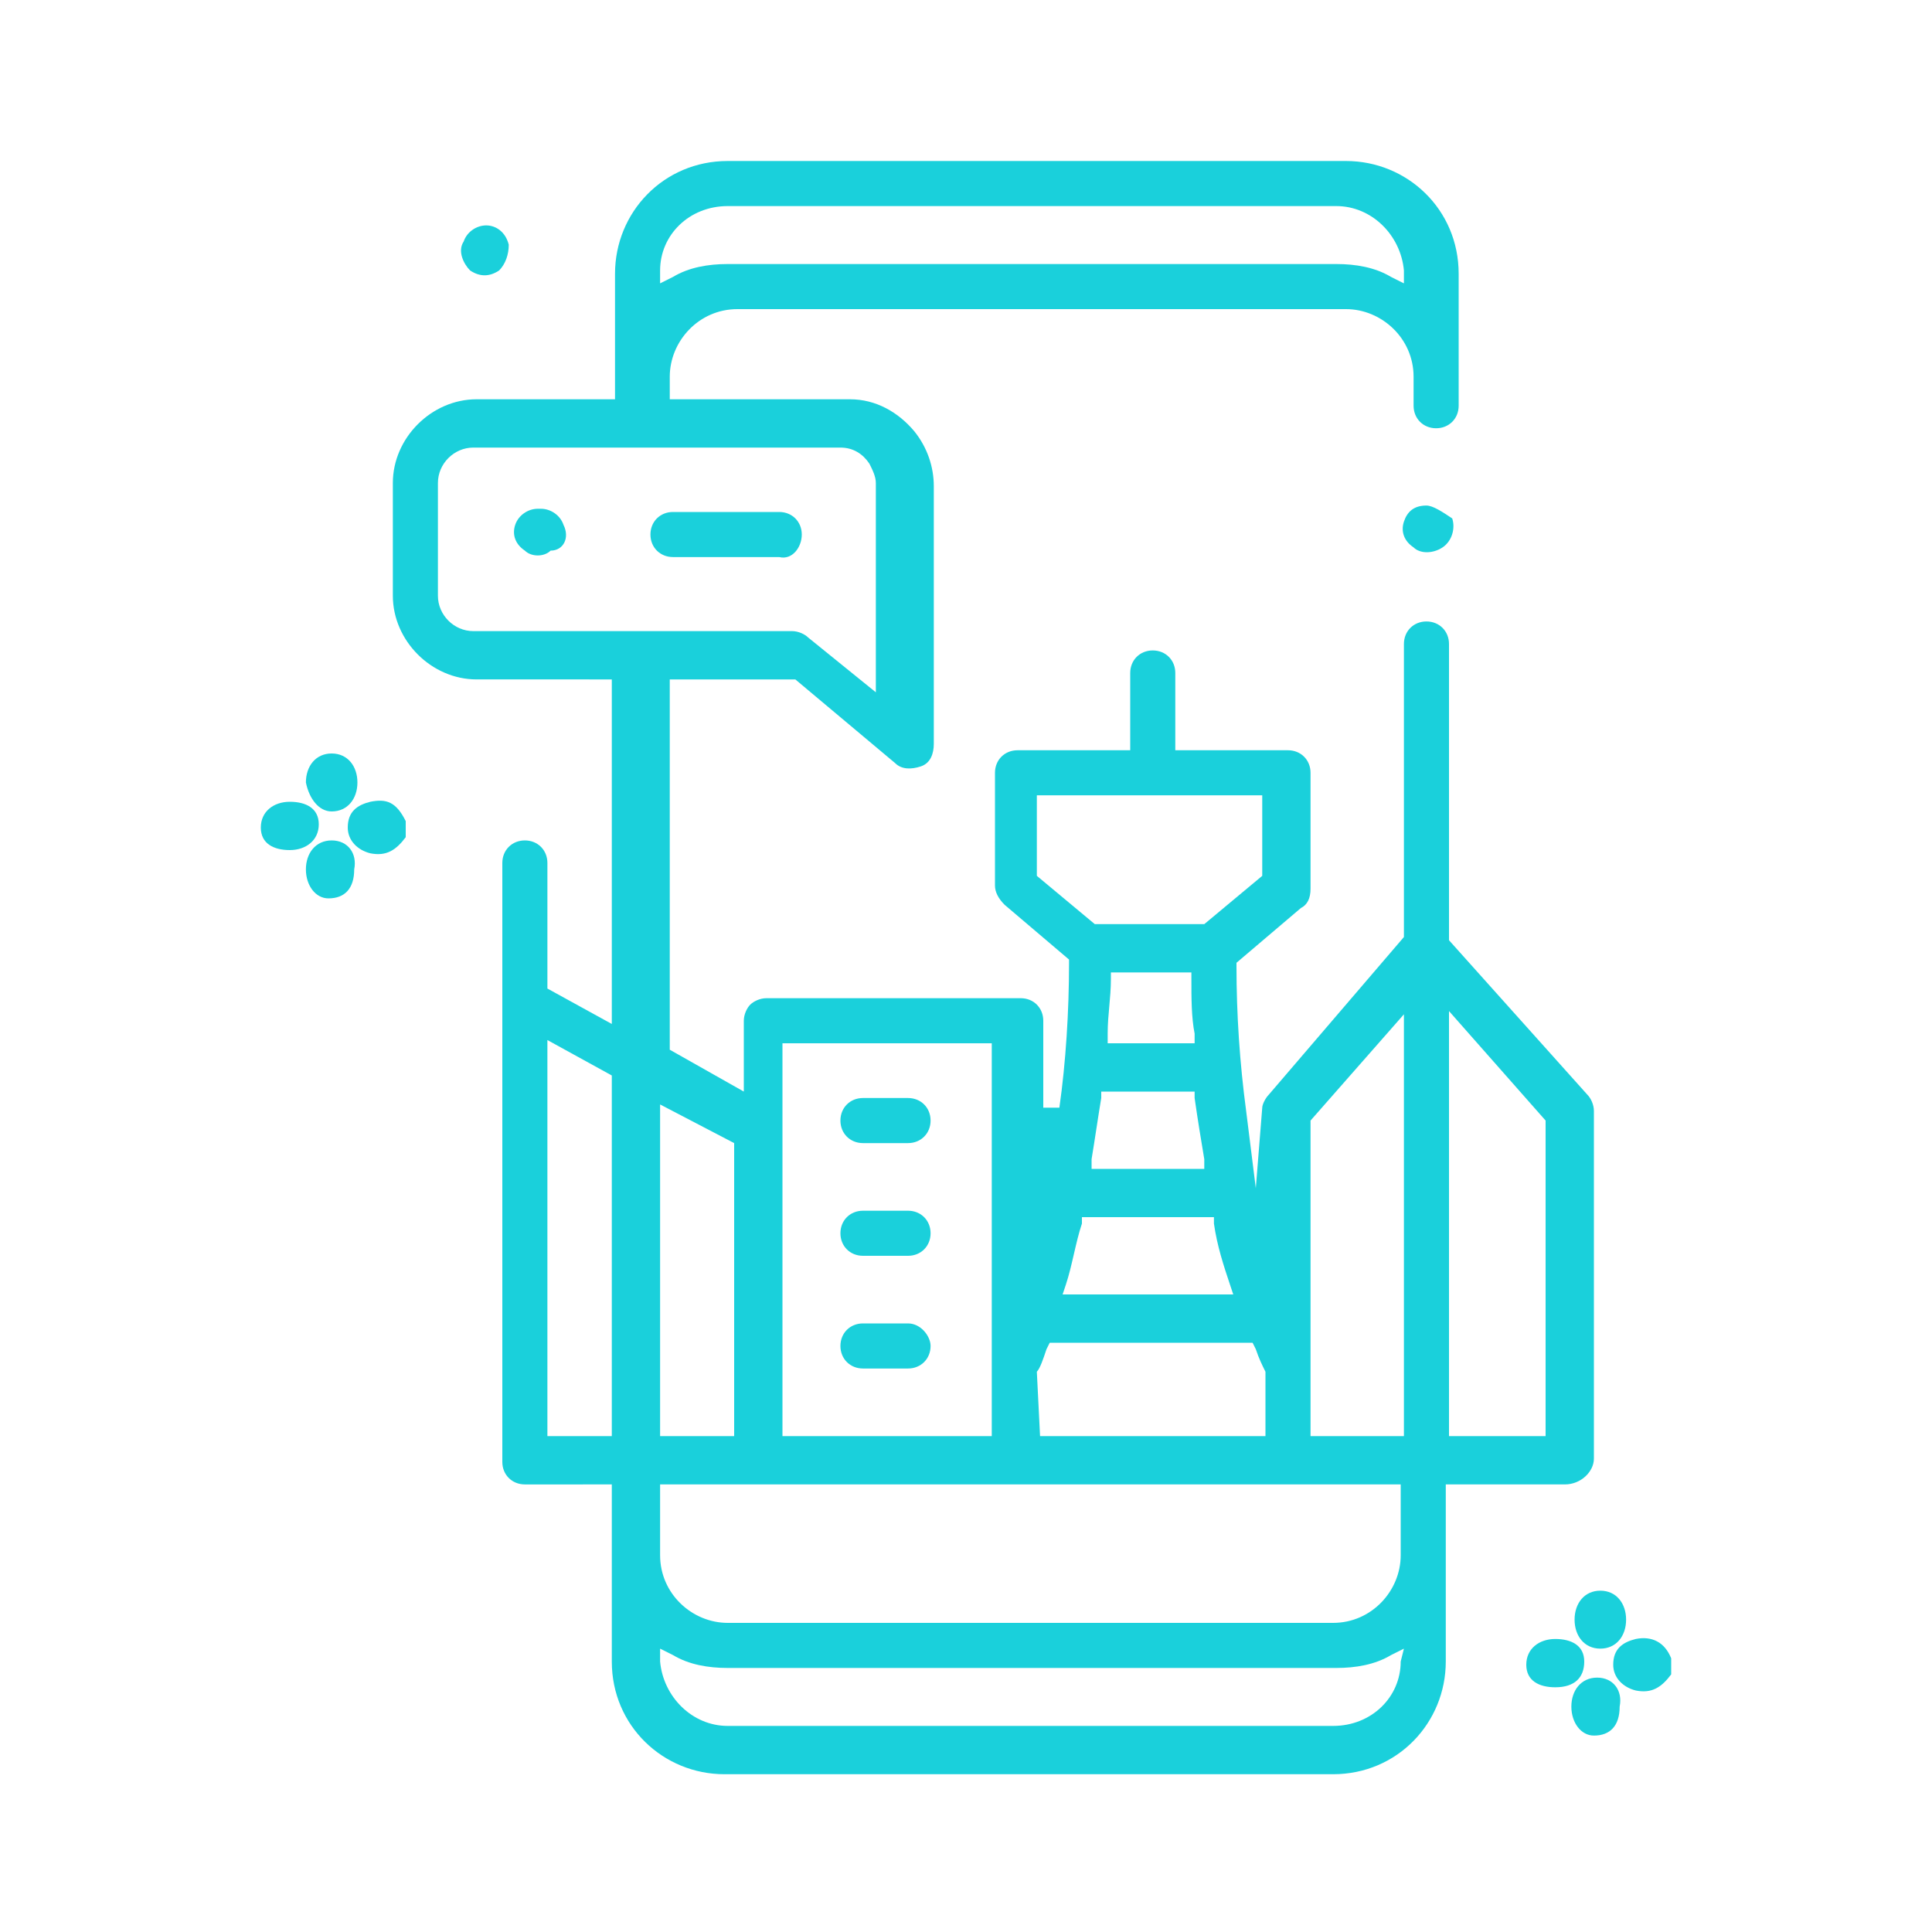
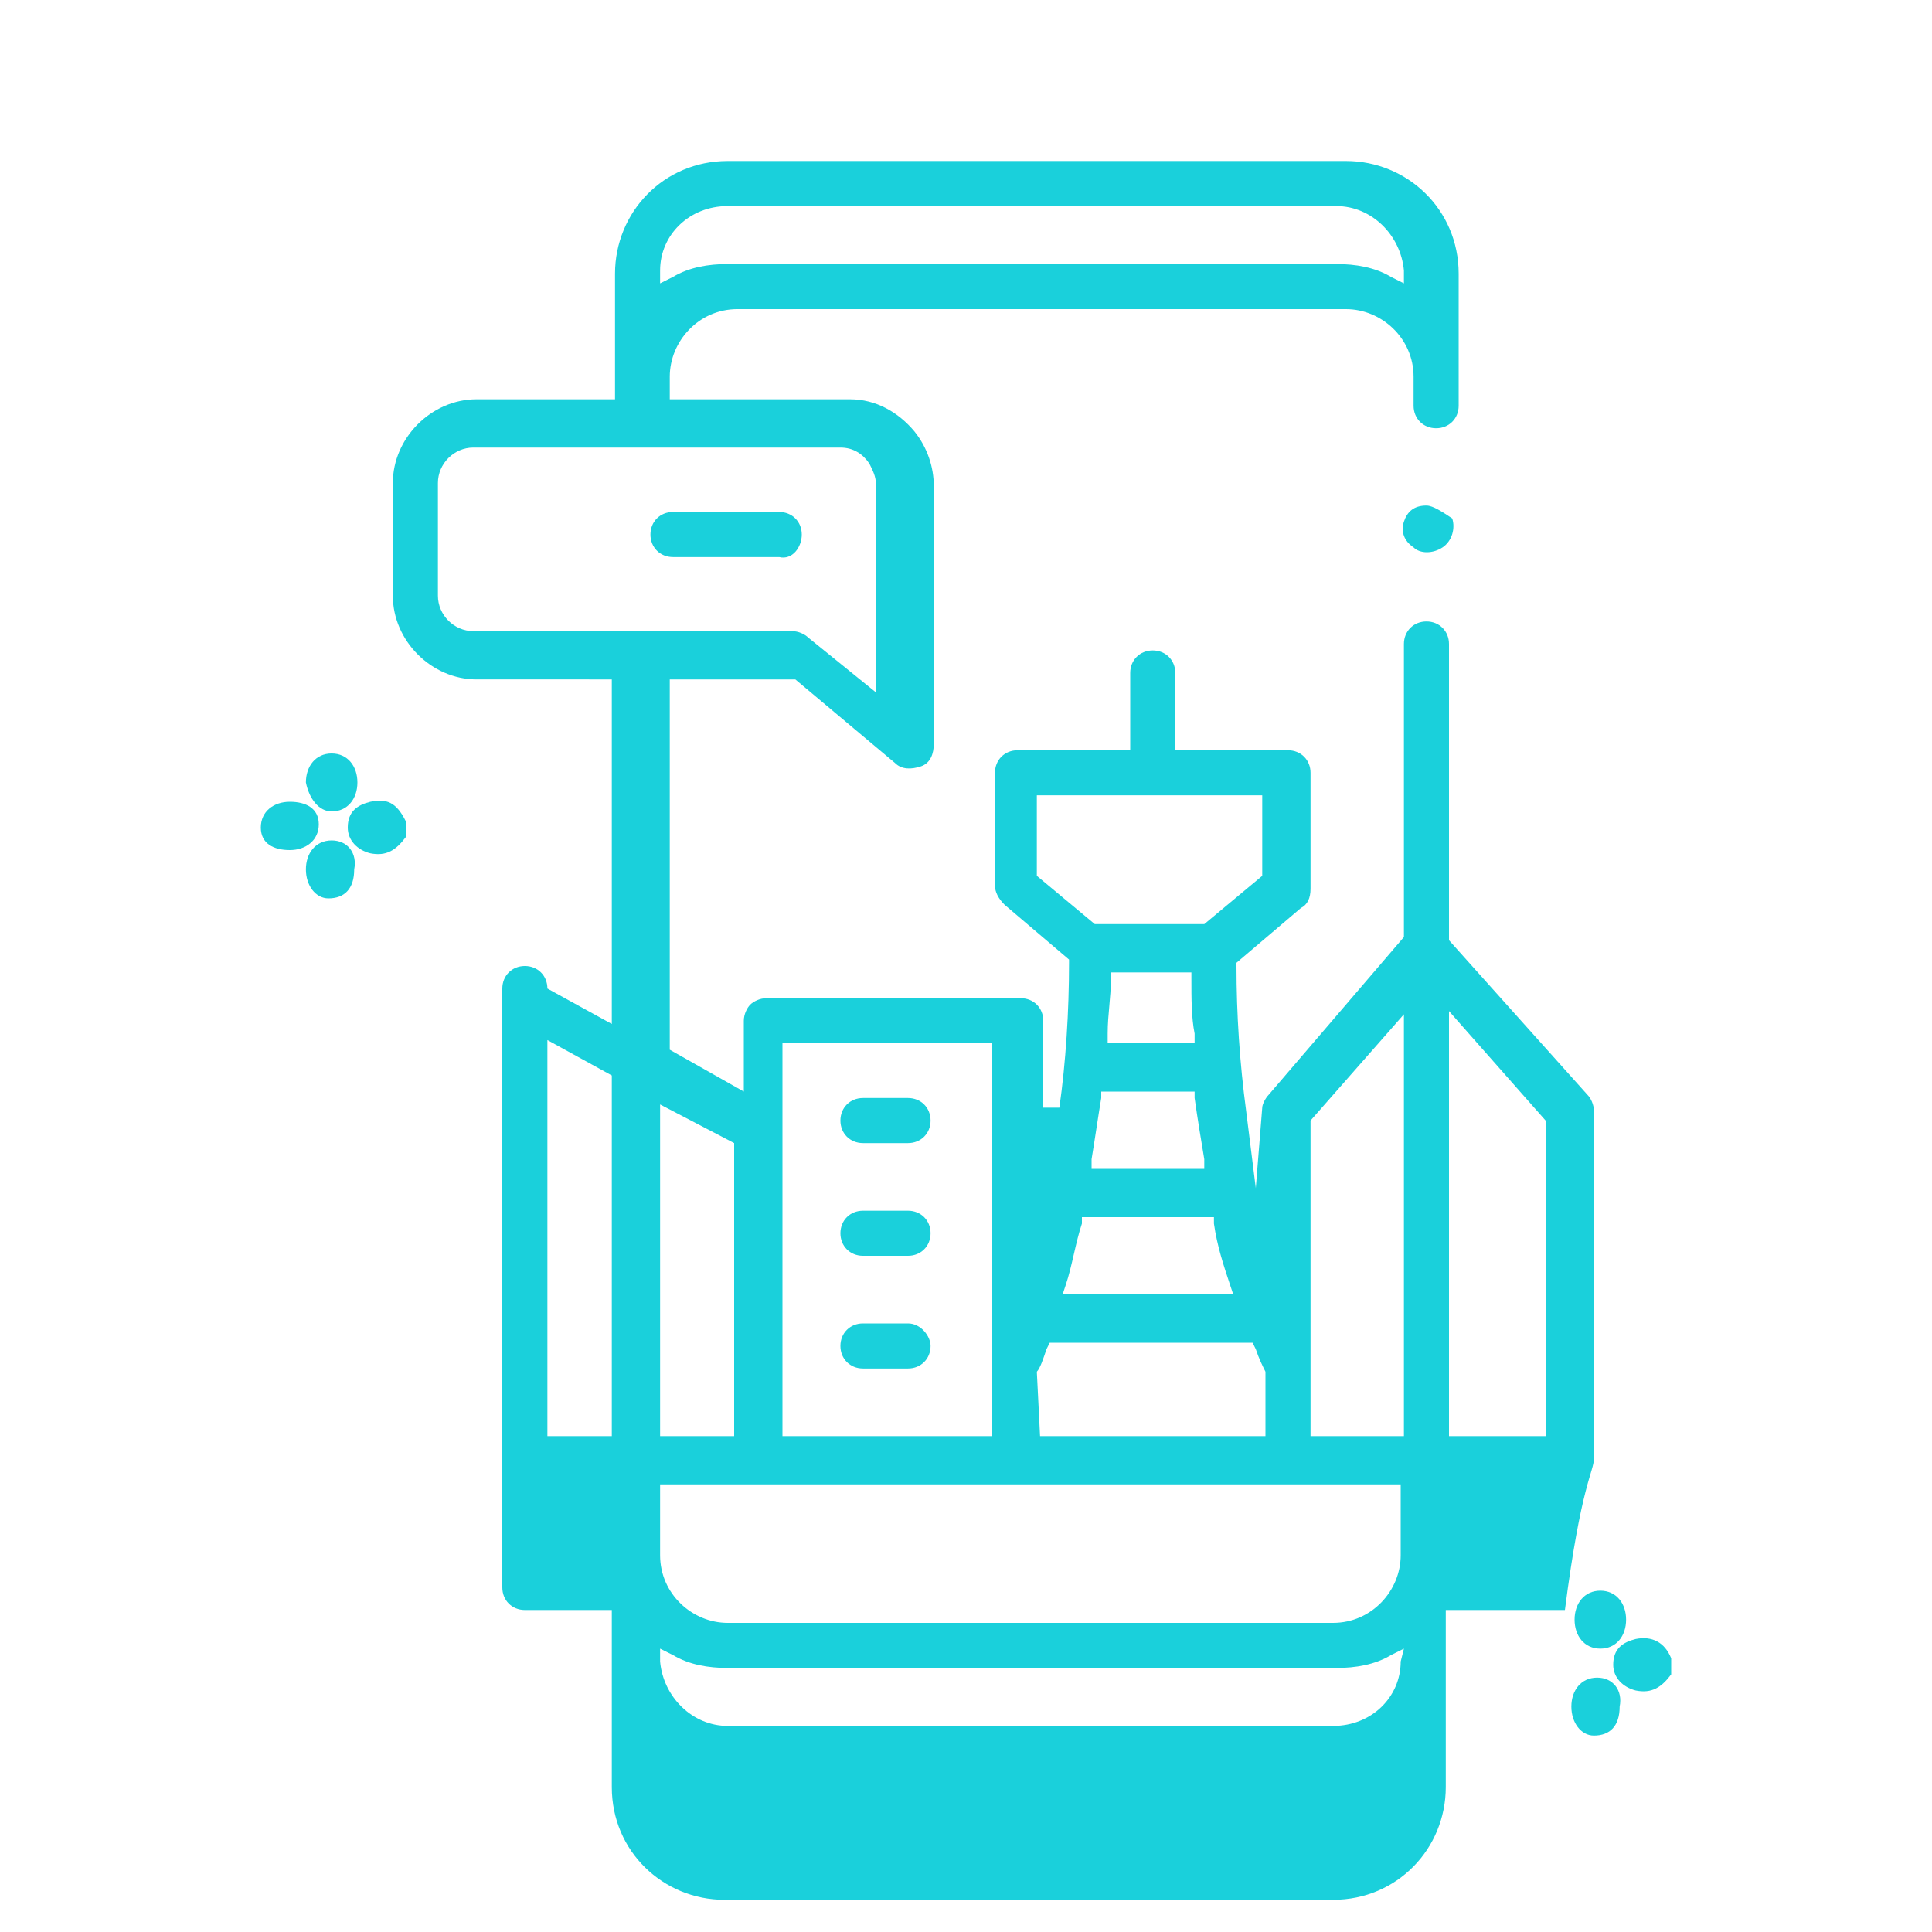
<svg xmlns="http://www.w3.org/2000/svg" version="1.1" id="Layer_1" x="0px" y="0px" viewBox="0 0 60 60" style="enable-background:new 0 0 60 60;" xml:space="preserve">
  <style type="text/css">
	.st0{fill:#1AD0DB;}
</style>
  <g>
-     <path class="st0" d="M49.5,45.3V34.5c0-0.2-0.1-0.4-0.2-0.5L45,29.2V20c0-0.4-0.3-0.7-0.7-0.7s-0.7,0.3-0.7,0.7v9.1L39.4,34   c-0.1,0.1-0.2,0.3-0.2,0.4L39,36.9l-0.3-2.4c-0.2-1.5-0.3-3-0.3-4.5l0-0.1l2-1.7c0.2-0.1,0.3-0.3,0.3-0.6V24c0-0.4-0.3-0.7-0.7-0.7   h-3.5v-2.4c0-0.4-0.3-0.7-0.7-0.7s-0.7,0.3-0.7,0.7v2.4h-3.5c-0.4,0-0.7,0.3-0.7,0.7v3.5c0,0.2,0.1,0.4,0.3,0.6l2,1.7l0,0.1   c0,1.5-0.1,3.1-0.3,4.5l-0.5,0v-2.7c0-0.4-0.3-0.7-0.7-0.7h-7.9c-0.2,0-0.4,0.1-0.5,0.2c-0.1,0.1-0.2,0.3-0.2,0.5v2.2l-2.3-1.3   V21.1h3.9l3.1,2.6c0.2,0.2,0.5,0.2,0.8,0.1c0.3-0.1,0.4-0.4,0.4-0.7v-8c0-0.6-0.2-1.2-0.6-1.7c-0.5-0.6-1.2-1-2-1h-5.6v-0.7   c0-1.1,0.9-2.1,2.1-2.1h18.9c1.1,0,2.1,0.9,2.1,2.1v0.9c0,0.4,0.3,0.7,0.7,0.7s0.7-0.3,0.7-0.7V8.5c0-2-1.6-3.5-3.5-3.5H22.6   c-2,0-3.5,1.6-3.5,3.5v3.9h-4.3c-1.4,0-2.6,1.2-2.6,2.6v3.5c0,1.4,1.2,2.6,2.6,2.6H19v10.7l-2-1.1v-3.9c0-0.4-0.3-0.7-0.7-0.7   s-0.7,0.3-0.7,0.7v18.6c0,0.4,0.3,0.7,0.7,0.7H19v5.5c0,2,1.6,3.5,3.5,3.5h18.9c2,0,3.5-1.6,3.5-3.5v-5.5h3.7   C49.1,46.1,49.5,45.7,49.5,45.3z M19,44.6h-2V32.3l2,1.1V44.6z M40.7,34.8l2.9-3.3v13.1h-2.9V34.8z M32.2,27.2v-2.5h7v2.5l-1.8,1.5   H34L32.2,27.2z M37.1,33.9l0,0.2c0.1,0.7,0.2,1.3,0.3,1.9l0,0.3h-3.5l0-0.3c0.1-0.6,0.2-1.3,0.3-1.9l0-0.2H37.1z M34.4,32.4l0-0.3   c0-0.6,0.1-1.1,0.1-1.7l0-0.2h2.5l0,0.2c0,0.6,0,1.2,0.1,1.7l0,0.3H34.4z M37.7,37.8l0,0.2c0.1,0.7,0.3,1.3,0.5,1.9l0.1,0.3H33   l0.1-0.3c0.2-0.6,0.3-1.3,0.5-1.9l0-0.2H37.7z M32.2,42.6c0.1-0.1,0.2-0.4,0.3-0.7l0.1-0.2h6.3l0.1,0.2c0.1,0.3,0.2,0.5,0.3,0.7   l0,0.1v1.9h-7L32.2,42.6z M24.3,32.4h6.5v12.2h-6.5V32.4z M43.5,46.1v2.2c0,1.1-0.9,2.1-2.1,2.1H22.6c-1.1,0-2.1-0.9-2.1-2.1v-2.2   H43.5z M22.8,35.5v9.1h-2.3V34.3L22.8,35.5z M20.5,8.4c0-1.1,0.9-2,2.1-2h18.9c1.1,0,2,0.9,2.1,2l0,0.4l-0.4-0.2   c-0.5-0.3-1.1-0.4-1.7-0.4H22.6c-0.6,0-1.2,0.1-1.7,0.4l-0.4,0.2L20.5,8.4z M14.7,19.6c-0.6,0-1.1-0.5-1.1-1.1V15   c0-0.6,0.5-1.1,1.1-1.1h11.4c0.4,0,0.7,0.2,0.9,0.5c0.1,0.2,0.2,0.4,0.2,0.6v6.5l-2.1-1.7c-0.1-0.1-0.3-0.2-0.5-0.2H14.7z    M43.5,51.6c0,1.1-0.9,2-2.1,2H22.6c-1.1,0-2-0.9-2.1-2l0-0.4l0.4,0.2c0.5,0.3,1.1,0.4,1.7,0.4h18.9c0.6,0,1.2-0.1,1.7-0.4l0.4-0.2   L43.5,51.6z M48,44.6h-3V31.4l3,3.4V44.6z" />
+     <path class="st0" d="M49.5,45.3V34.5c0-0.2-0.1-0.4-0.2-0.5L45,29.2V20c0-0.4-0.3-0.7-0.7-0.7s-0.7,0.3-0.7,0.7v9.1L39.4,34   c-0.1,0.1-0.2,0.3-0.2,0.4L39,36.9l-0.3-2.4c-0.2-1.5-0.3-3-0.3-4.5l0-0.1l2-1.7c0.2-0.1,0.3-0.3,0.3-0.6V24c0-0.4-0.3-0.7-0.7-0.7   h-3.5v-2.4c0-0.4-0.3-0.7-0.7-0.7s-0.7,0.3-0.7,0.7v2.4h-3.5c-0.4,0-0.7,0.3-0.7,0.7v3.5c0,0.2,0.1,0.4,0.3,0.6l2,1.7l0,0.1   c0,1.5-0.1,3.1-0.3,4.5l-0.5,0v-2.7c0-0.4-0.3-0.7-0.7-0.7h-7.9c-0.2,0-0.4,0.1-0.5,0.2c-0.1,0.1-0.2,0.3-0.2,0.5v2.2l-2.3-1.3   V21.1h3.9l3.1,2.6c0.2,0.2,0.5,0.2,0.8,0.1c0.3-0.1,0.4-0.4,0.4-0.7v-8c0-0.6-0.2-1.2-0.6-1.7c-0.5-0.6-1.2-1-2-1h-5.6v-0.7   c0-1.1,0.9-2.1,2.1-2.1h18.9c1.1,0,2.1,0.9,2.1,2.1v0.9c0,0.4,0.3,0.7,0.7,0.7s0.7-0.3,0.7-0.7V8.5c0-2-1.6-3.5-3.5-3.5H22.6   c-2,0-3.5,1.6-3.5,3.5v3.9h-4.3c-1.4,0-2.6,1.2-2.6,2.6v3.5c0,1.4,1.2,2.6,2.6,2.6H19v10.7l-2-1.1c0-0.4-0.3-0.7-0.7-0.7   s-0.7,0.3-0.7,0.7v18.6c0,0.4,0.3,0.7,0.7,0.7H19v5.5c0,2,1.6,3.5,3.5,3.5h18.9c2,0,3.5-1.6,3.5-3.5v-5.5h3.7   C49.1,46.1,49.5,45.7,49.5,45.3z M19,44.6h-2V32.3l2,1.1V44.6z M40.7,34.8l2.9-3.3v13.1h-2.9V34.8z M32.2,27.2v-2.5h7v2.5l-1.8,1.5   H34L32.2,27.2z M37.1,33.9l0,0.2c0.1,0.7,0.2,1.3,0.3,1.9l0,0.3h-3.5l0-0.3c0.1-0.6,0.2-1.3,0.3-1.9l0-0.2H37.1z M34.4,32.4l0-0.3   c0-0.6,0.1-1.1,0.1-1.7l0-0.2h2.5l0,0.2c0,0.6,0,1.2,0.1,1.7l0,0.3H34.4z M37.7,37.8l0,0.2c0.1,0.7,0.3,1.3,0.5,1.9l0.1,0.3H33   l0.1-0.3c0.2-0.6,0.3-1.3,0.5-1.9l0-0.2H37.7z M32.2,42.6c0.1-0.1,0.2-0.4,0.3-0.7l0.1-0.2h6.3l0.1,0.2c0.1,0.3,0.2,0.5,0.3,0.7   l0,0.1v1.9h-7L32.2,42.6z M24.3,32.4h6.5v12.2h-6.5V32.4z M43.5,46.1v2.2c0,1.1-0.9,2.1-2.1,2.1H22.6c-1.1,0-2.1-0.9-2.1-2.1v-2.2   H43.5z M22.8,35.5v9.1h-2.3V34.3L22.8,35.5z M20.5,8.4c0-1.1,0.9-2,2.1-2h18.9c1.1,0,2,0.9,2.1,2l0,0.4l-0.4-0.2   c-0.5-0.3-1.1-0.4-1.7-0.4H22.6c-0.6,0-1.2,0.1-1.7,0.4l-0.4,0.2L20.5,8.4z M14.7,19.6c-0.6,0-1.1-0.5-1.1-1.1V15   c0-0.6,0.5-1.1,1.1-1.1h11.4c0.4,0,0.7,0.2,0.9,0.5c0.1,0.2,0.2,0.4,0.2,0.6v6.5l-2.1-1.7c-0.1-0.1-0.3-0.2-0.5-0.2H14.7z    M43.5,51.6c0,1.1-0.9,2-2.1,2H22.6c-1.1,0-2-0.9-2.1-2l0-0.4l0.4,0.2c0.5,0.3,1.1,0.4,1.7,0.4h18.9c0.6,0,1.2-0.1,1.7-0.4l0.4-0.2   L43.5,51.6z M48,44.6h-3V31.4l3,3.4V44.6z" />
    <path class="st0" d="M28.2,34.1h-1.4c-0.4,0-0.7,0.3-0.7,0.7c0,0.4,0.3,0.7,0.7,0.7h1.4c0.4,0,0.7-0.3,0.7-0.7   C28.9,34.4,28.6,34.1,28.2,34.1z" />
    <path class="st0" d="M28.2,37.6h-1.4c-0.4,0-0.7,0.3-0.7,0.7c0,0.4,0.3,0.7,0.7,0.7h1.4c0.4,0,0.7-0.3,0.7-0.7   C28.9,37.9,28.6,37.6,28.2,37.6z" />
    <path class="st0" d="M28.2,41.1h-1.4c-0.4,0-0.7,0.3-0.7,0.7c0,0.4,0.3,0.7,0.7,0.7h1.4c0.4,0,0.7-0.3,0.7-0.7   C28.9,41.5,28.6,41.1,28.2,41.1z" />
-     <path class="st0" d="M17.5,16.3c-0.1-0.3-0.4-0.5-0.7-0.5c0,0,0,0-0.1,0c-0.3,0-0.6,0.2-0.7,0.5c-0.1,0.3,0,0.6,0.3,0.8   c0.2,0.2,0.6,0.2,0.8,0C17.5,17.1,17.7,16.7,17.5,16.3L17.5,16.3z" />
    <path class="st0" d="M24.9,16.6c0-0.4-0.3-0.7-0.7-0.7h-3.3c-0.4,0-0.7,0.3-0.7,0.7c0,0.4,0.3,0.7,0.7,0.7h3.3   C24.6,17.4,24.9,17,24.9,16.6z" />
    <path class="st0" d="M44.3,15.7C44.2,15.7,44.2,15.7,44.3,15.7c-0.4,0-0.6,0.2-0.7,0.5c-0.1,0.3,0,0.6,0.3,0.8   c0.2,0.2,0.6,0.2,0.9,0c0.3-0.2,0.4-0.6,0.3-0.9l0,0C44.8,15.9,44.5,15.7,44.3,15.7z" />
    <path class="st0" d="M50.8,50.9c-0.4,0.1-0.7,0.3-0.7,0.8c0,0.4,0.3,0.7,0.7,0.8c0.5,0.1,0.8-0.1,1.1-0.5c0-0.2,0-0.3,0-0.5   C51.7,51,51.3,50.8,50.8,50.9z" />
    <path class="st0" d="M49.6,52.1c-0.5,0-0.8,0.4-0.8,0.9c0,0.5,0.3,0.9,0.7,0.9c0.5,0,0.8-0.3,0.8-0.9   C50.4,52.5,50.1,52.1,49.6,52.1z" />
    <path class="st0" d="M48.9,50.3c0,0.5,0.3,0.9,0.8,0.9c0.5,0,0.8-0.4,0.8-0.9c0-0.5-0.3-0.9-0.8-0.9C49.2,49.4,48.9,49.8,48.9,50.3   z" />
-     <path class="st0" d="M49.2,51.6c0-0.5-0.4-0.7-0.9-0.7c-0.5,0-0.9,0.3-0.9,0.8c0,0.5,0.4,0.7,0.9,0.7   C48.9,52.4,49.2,52.1,49.2,51.6z" />
    <path class="st0" d="M11.5,24.9c-0.4,0.1-0.7,0.3-0.7,0.8c0,0.4,0.3,0.7,0.7,0.8c0.5,0.1,0.8-0.1,1.1-0.5c0-0.2,0-0.3,0-0.5   C12.3,24.9,12,24.8,11.5,24.9z" />
    <path class="st0" d="M10.3,26.1c-0.5,0-0.8,0.4-0.8,0.9c0,0.5,0.3,0.9,0.7,0.9c0.5,0,0.8-0.3,0.8-0.9   C11.1,26.5,10.8,26.1,10.3,26.1z" />
    <path class="st0" d="M10.3,25.2c0.5,0,0.8-0.4,0.8-0.9c0-0.5-0.3-0.9-0.8-0.9c-0.5,0-0.8,0.4-0.8,0.9C9.6,24.8,9.9,25.2,10.3,25.2z   " />
    <path class="st0" d="M9.9,25.6c0-0.5-0.4-0.7-0.9-0.7c-0.5,0-0.9,0.3-0.9,0.8c0,0.5,0.4,0.7,0.9,0.7C9.5,26.4,9.9,26.1,9.9,25.6z" />
-     <path class="st0" d="M14.6,8.4c0.3,0.2,0.6,0.2,0.9,0c0.2-0.2,0.3-0.5,0.3-0.8C15.7,7.2,15.4,7,15.1,7c0,0,0,0,0,0   c-0.3,0-0.6,0.2-0.7,0.5C14.2,7.8,14.4,8.2,14.6,8.4z" />
  </g>
</svg>